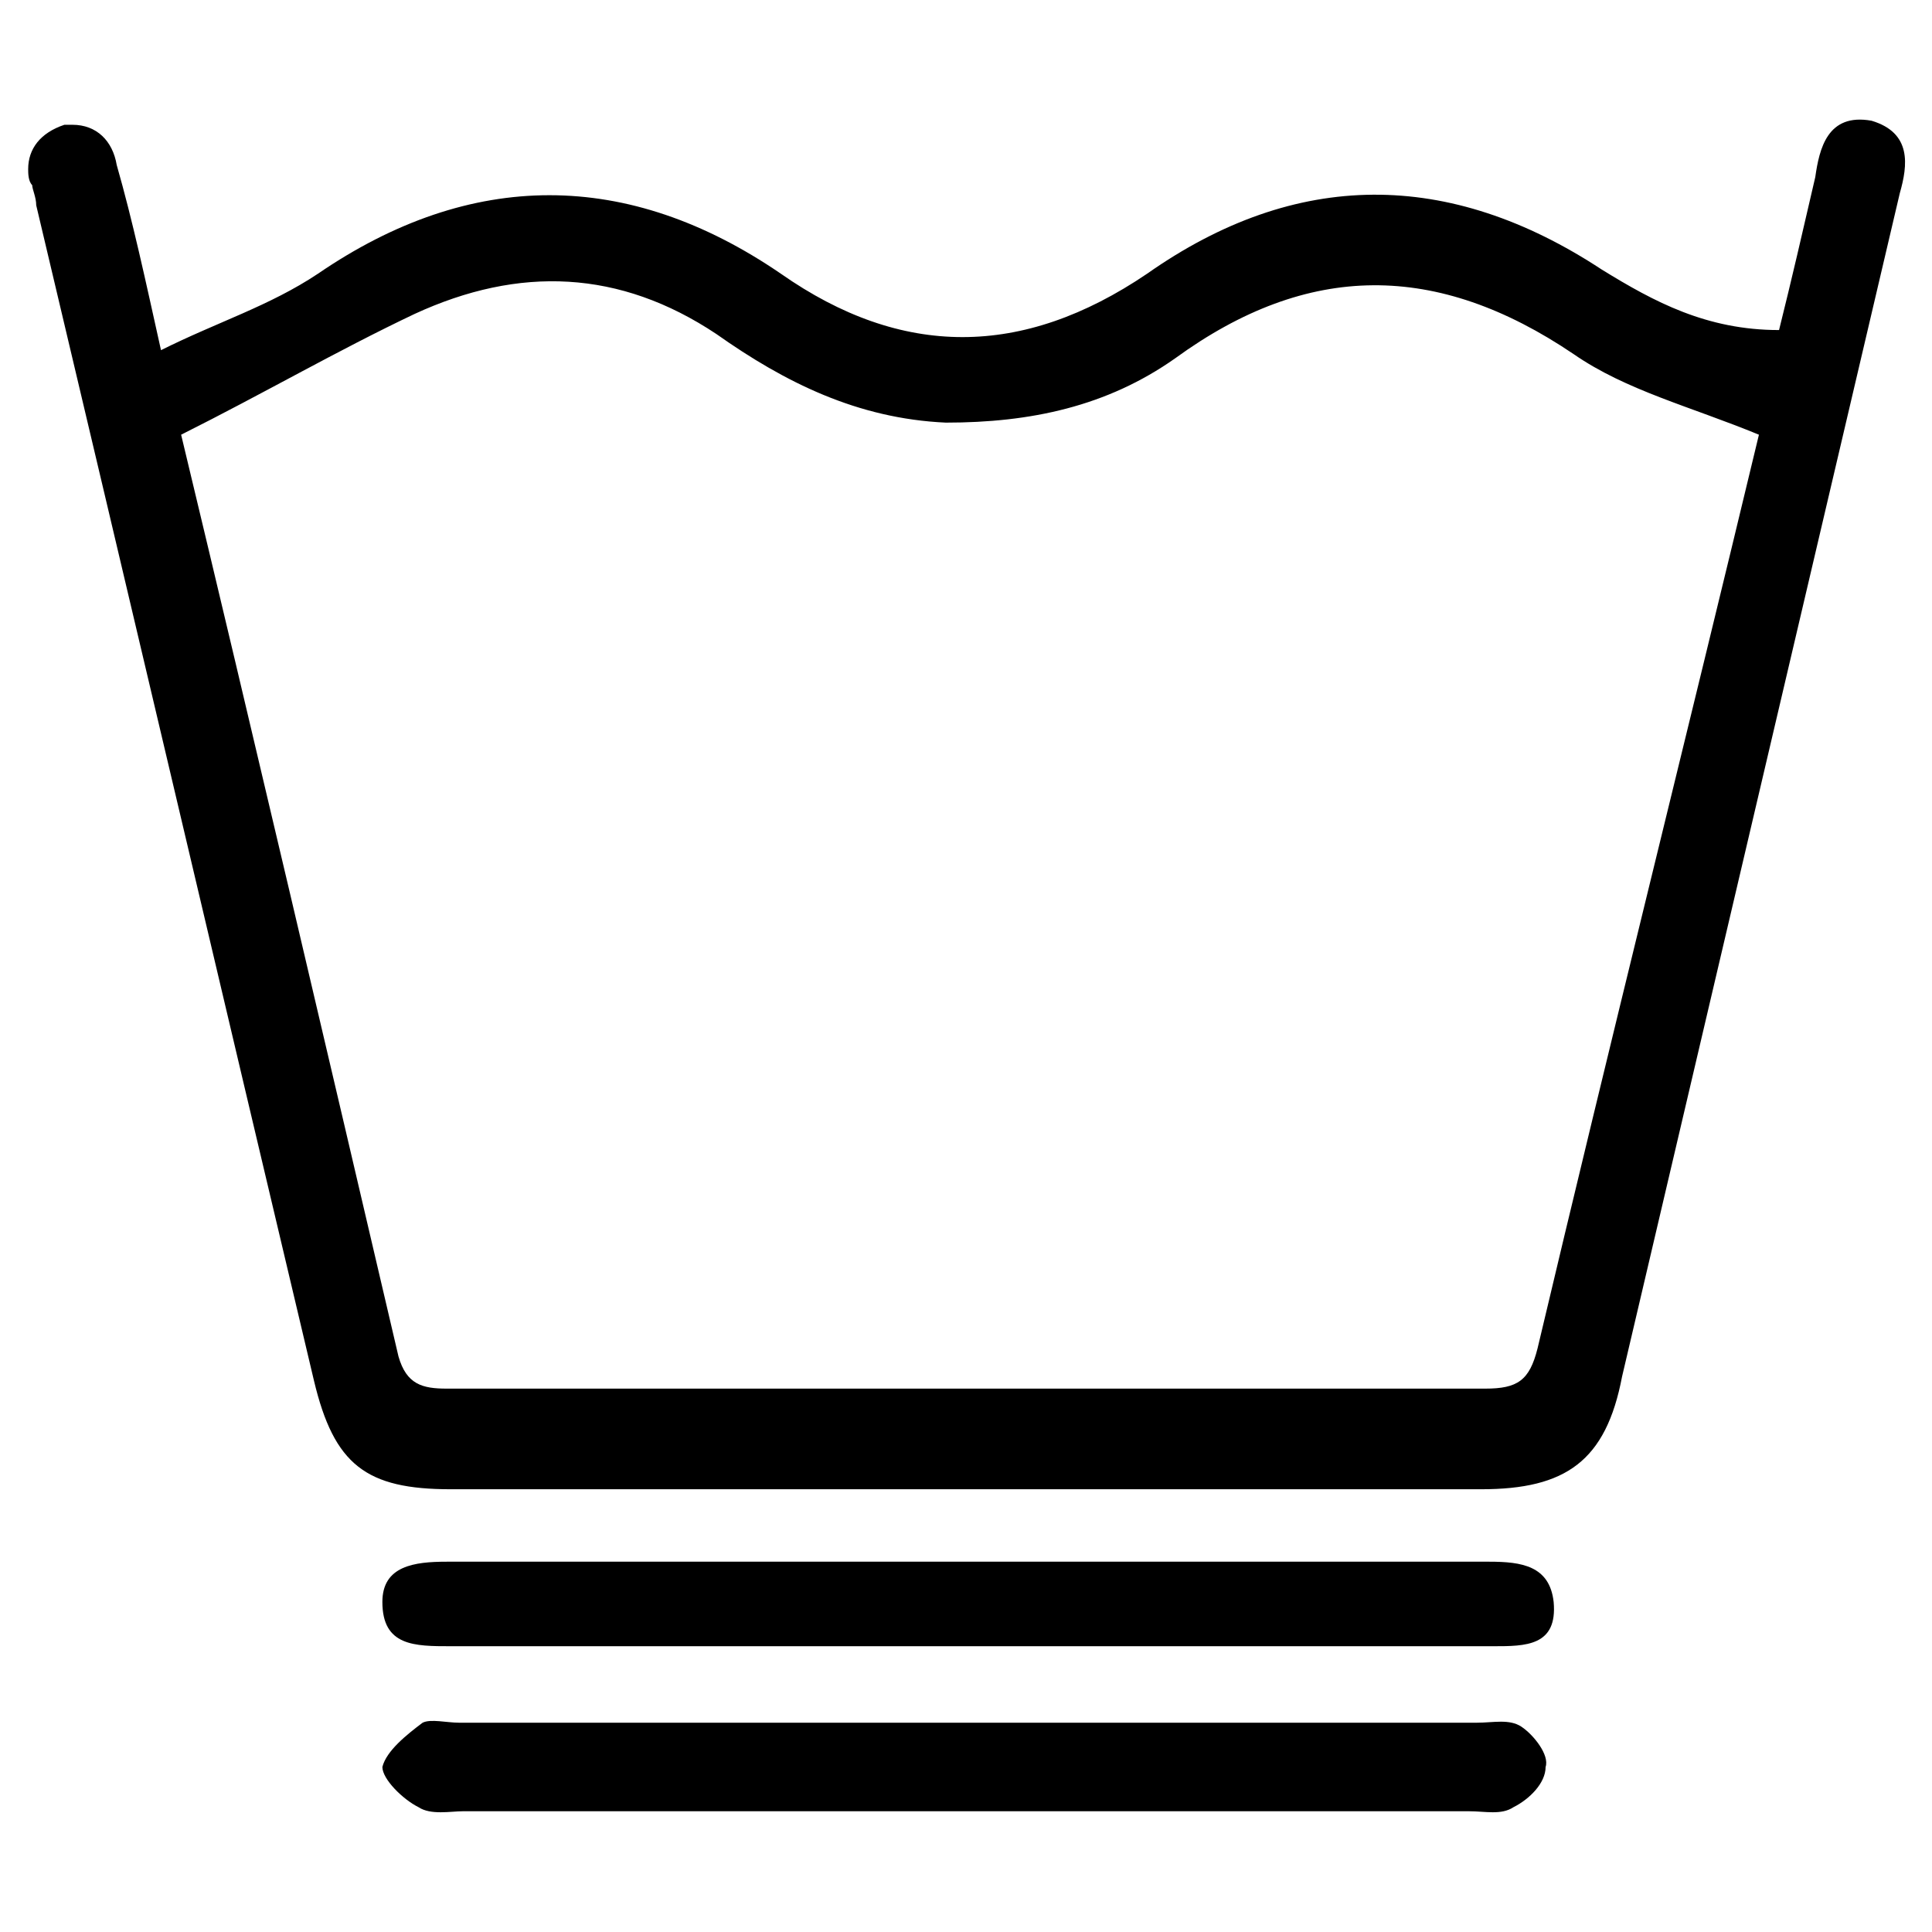
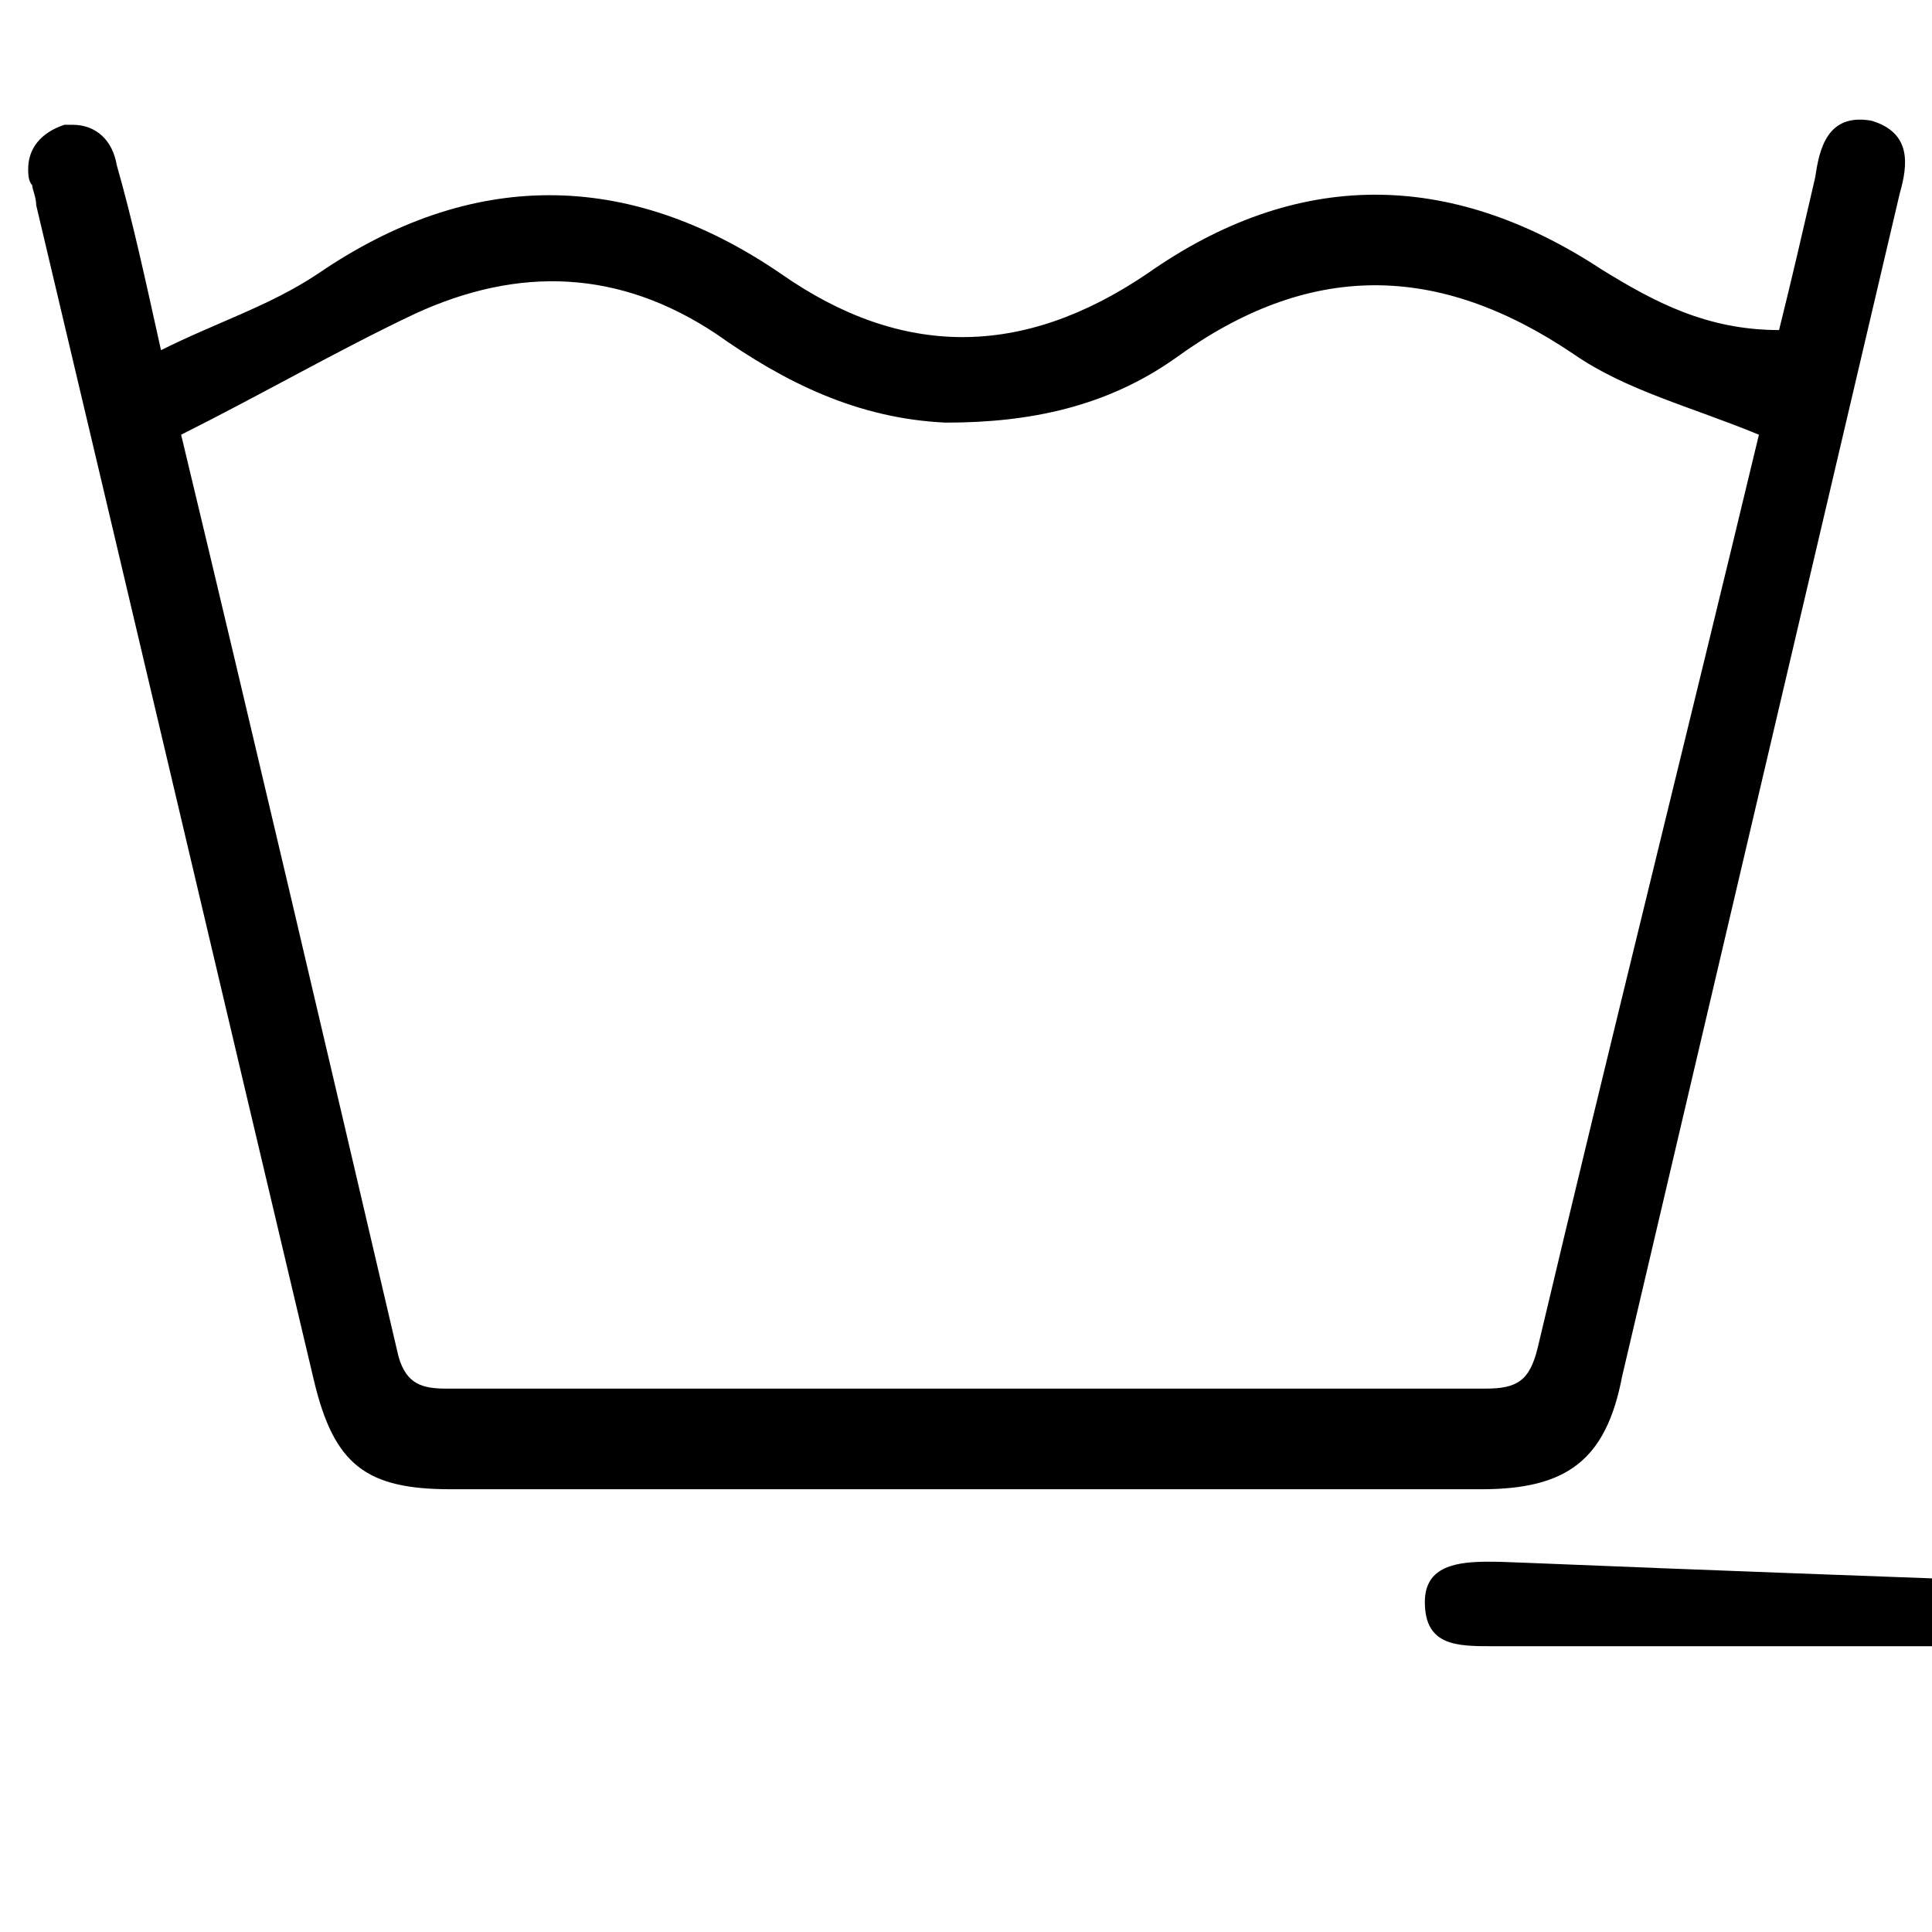
<svg xmlns="http://www.w3.org/2000/svg" xml:space="preserve" style="enable-background:new 0 0 48 48;" viewBox="0 0 48 48" y="0px" x="0px" id="Layer_1" version="1.1">
  <g>
-     <path d="M37.8,42.9c-0.3-0.2-0.7-0.1-1.1-0.1c-8.4,0-16.9,0-25.3,0c-0.3,0-0.7-0.1-0.9,0c-0.4,0.3-0.9,0.7-1,1.1   c0,0.3,0.5,0.8,0.9,1c0.3,0.2,0.8,0.1,1.1,0.1c4.2,0,8.3,0,12.5,0c4.2,0,8.3,0,12.5,0c0.4,0,0.8,0.1,1.1-0.1c0.4-0.2,0.8-0.6,0.8-1   C38.5,43.6,38.1,43.1,37.8,42.9z" />
-     <path d="M37,38.8c-8.6,0-17.3,0-25.9,0c-0.8,0-1.6,0.1-1.6,1c0,1.1,0.8,1.1,1.7,1.1c4.3,0,8.6,0,12.9,0c4.3,0,8.7,0,13,0   c0.8,0,1.6,0,1.5-1.1C38.5,38.9,37.8,38.8,37,38.8z" />
+     <path d="M37,38.8c-0.8,0-1.6,0.1-1.6,1c0,1.1,0.8,1.1,1.7,1.1c4.3,0,8.6,0,12.9,0c4.3,0,8.7,0,13,0   c0.8,0,1.6,0,1.5-1.1C38.5,38.9,37.8,38.8,37,38.8z" />
    <path d="M46.5,3c-1.1-0.2-1.3,0.7-1.4,1.4c-0.3,1.3-0.6,2.6-0.9,3.8c-1.8,0-3.1-0.7-4.4-1.5c-3.8-2.5-7.6-2.5-11.3,0.1   c-3.1,2.1-6.1,2.1-9.1,0c-3.8-2.6-7.7-2.6-11.5,0C6.7,7.6,5.4,8,4,8.7C3.6,6.9,3.3,5.5,2.9,4.1c0,0,0,0,0,0c-0.1-0.6-0.5-1-1.1-1   c0,0,0,0,0,0c-0.1,0-0.2,0-0.2,0C1,3.3,0.7,3.7,0.7,4.2c0,0.1,0,0.3,0.1,0.4v0c0,0.1,0.1,0.3,0.1,0.5c2.3,9.7,4.6,19.5,6.9,29.2   c0.5,2.1,1.3,2.7,3.4,2.7h25.6c2.1,0,3.1-0.7,3.5-2.8c2.3-9.8,4.6-19.6,6.9-29.4C47.4,4.1,47.5,3.3,46.5,3z M38.2,33.5   c-0.2,0.8-0.5,1-1.3,1c-8.6,0-17.2,0-25.8,0c-0.6,0-1-0.1-1.2-0.8C8.1,26,6.3,18.3,4.5,10.8c2-1,3.9-2.1,5.8-3   c2.6-1.2,5.1-1.1,7.5,0.5c1.7,1.2,3.5,2.1,5.7,2.2c2.1,0,4-0.4,5.7-1.6c3.3-2.4,6.5-2.4,9.9-0.1c1.3,0.9,2.9,1.3,4.6,2   C41.9,18.3,40,25.9,38.2,33.5z" />
  </g>
</svg>